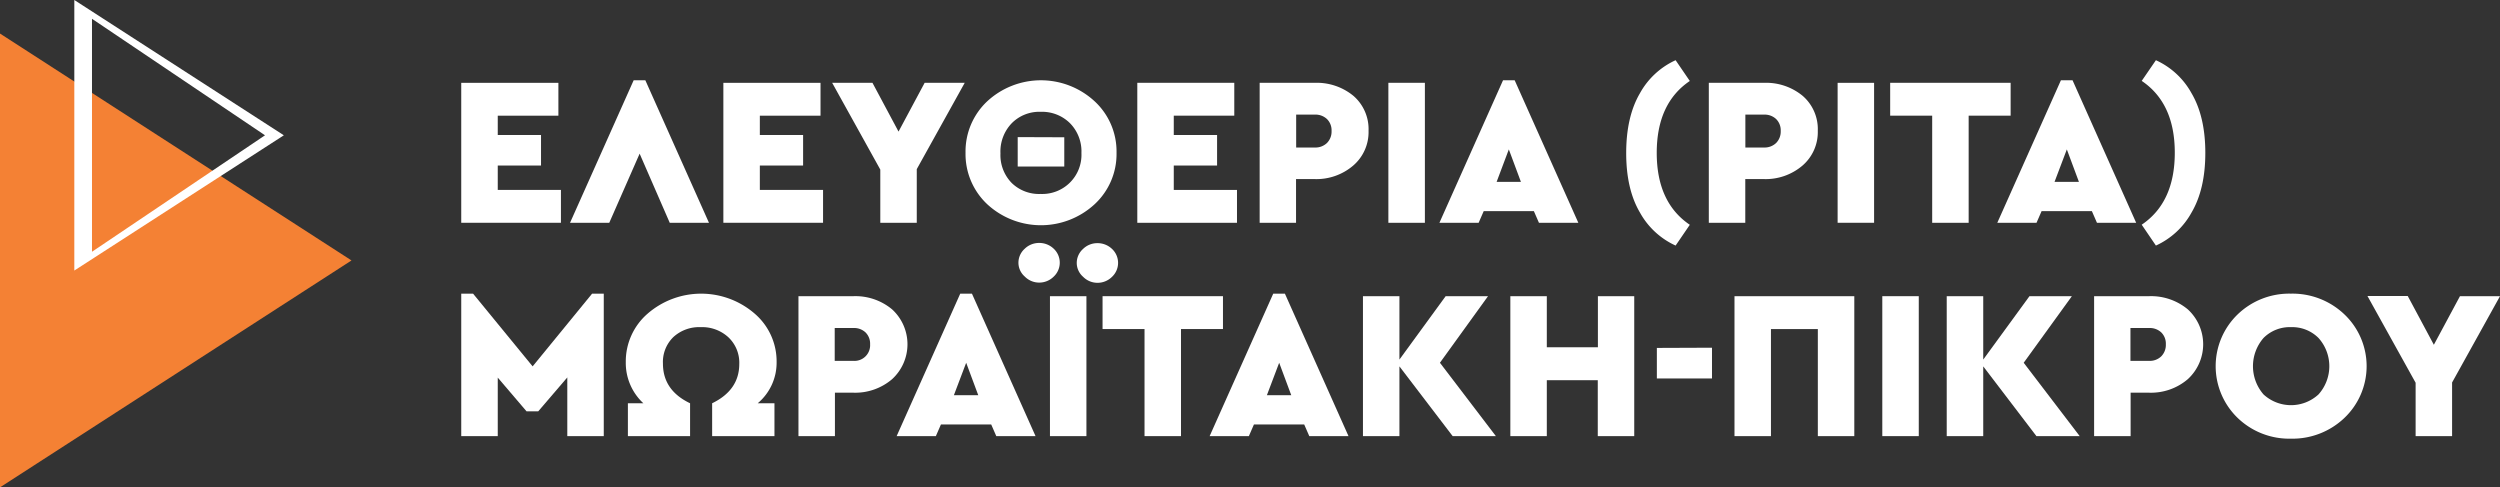
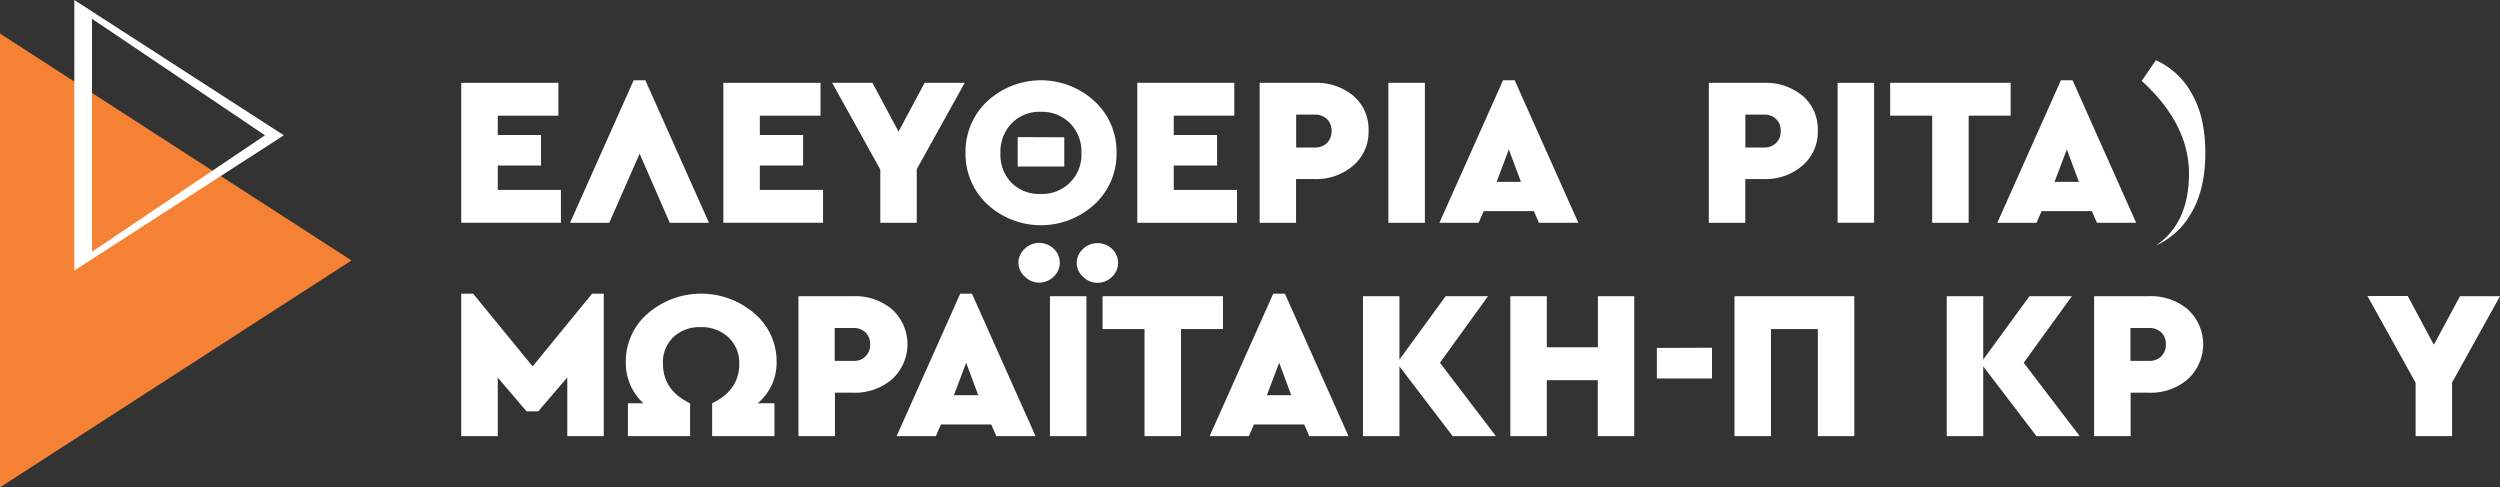
<svg xmlns="http://www.w3.org/2000/svg" viewBox="0 0 581.31 113.32">
  <rect x="0" y="0" width="581.31" height="113.32" fill="#333333" stroke="none" />
  <defs>
    <style>.cls-1{fill:#fff;}.cls-2{fill:#f48134;}</style>
  </defs>
  <title>Asset 4</title>
  <g id="Layer_2" data-name="Layer 2">
    <g id="Layer_1-2" data-name="Layer 1">
      <path class="cls-1" d="M129.84,19.26V26.9h-14.1v4.49H125.8v7.1H115.74v5.67h14.69V51.8H107.25V19.26Z" />
      <path class="cls-1" d="M164.85,51.8h-9.12l-7-16.07L141.67,51.8h-9.12l14.79-33.13h2.72Z" />
      <path class="cls-1" d="M190.79,19.26V26.9H176.68v4.49h10.06v7.1H176.68v5.67h14.7V51.8H168.2V19.26Z" />
      <path class="cls-1" d="M224.32,19.26,213.17,39.33V51.8h-8.48V39.43L193.5,19.26h9.37l6.06,11.34L215,19.26Z" />
      <path class="cls-1" d="M229.59,23.52a18.4,18.4,0,0,1,24.9,0,15.88,15.88,0,0,1,5.13,12,15.88,15.88,0,0,1-5.13,12,18.4,18.4,0,0,1-24.9,0,16,16,0,0,1-5.08-12A16,16,0,0,1,229.59,23.52ZM242,26a9,9,0,0,0-6.76,2.67,9.49,9.49,0,0,0-2.61,7,9.27,9.27,0,0,0,2.64,6.9A9.12,9.12,0,0,0,242,45.1a9.11,9.11,0,0,0,9.46-9.52,9.34,9.34,0,0,0-2.68-6.95A9.22,9.22,0,0,0,242,26Zm5.47,5.92v6.81H236.64V31.88Z" />
      <path class="cls-1" d="M287,19.26V26.9H272.93v4.49H283v7.1H272.93v5.67h14.7V51.8H264.45V19.26Z" />
      <path class="cls-1" d="M305.67,19.26a13.39,13.39,0,0,1,9,3,10.21,10.21,0,0,1,3.55,8.14,10.25,10.25,0,0,1-3.58,8.11,13.14,13.14,0,0,1-9,3.13h-4.28V51.8H292.9V19.26Zm.05,7.39h-4.33V34.3h4.33a3.86,3.86,0,0,0,2.84-1.06,3.77,3.77,0,0,0,1.06-2.79,3.67,3.67,0,0,0-1.06-2.76A3.89,3.89,0,0,0,305.72,26.65Z" />
      <path class="cls-1" d="M331.32,19.26V51.8h-8.49V19.26Z" />
      <path class="cls-1" d="M357.84,51.8l-1.18-2.71H345l-1.18,2.71h-9.12l14.79-33.13h2.71L367,51.8Zm-4.19-9.51-2.81-7.55L348,42.29Z" />
-       <path class="cls-1" d="M389.62,14l3.3,4.83q-7.69,5.19-7.69,16.72t7.69,16.72l-3.3,4.83a18,18,0,0,1-8.29-7.67q-3.21-5.44-3.2-13.88t3.2-13.88A18,18,0,0,1,389.62,14Z" />
      <path class="cls-1" d="M410.13,19.26a13.37,13.37,0,0,1,9,3,10.21,10.21,0,0,1,3.55,8.14,10.27,10.27,0,0,1-3.57,8.11,13.17,13.17,0,0,1-9,3.13h-4.29V51.8h-8.48V19.26Zm.05,7.39h-4.34V34.3h4.34A3.86,3.86,0,0,0,413,33.24a3.77,3.77,0,0,0,1.06-2.79A3.67,3.67,0,0,0,413,27.69,3.89,3.89,0,0,0,410.18,26.65Z" />
      <path class="cls-1" d="M435.77,19.26V51.8h-8.48V19.26Z" />
      <path class="cls-1" d="M467.52,19.26V26.9h-9.76V51.8h-8.48V26.9h-9.77V19.26Z" />
      <path class="cls-1" d="M487.59,51.8l-1.18-2.71H474.72l-1.18,2.71h-9.12l14.79-33.13h2.71L496.71,51.8Zm-4.19-9.51-2.81-7.55-2.86,7.55Z" />
-       <path class="cls-1" d="M501.3,14a17.93,17.93,0,0,1,8.28,7.67q3.21,5.45,3.21,13.88t-3.21,13.88a17.93,17.93,0,0,1-8.28,7.67L498,52.25q7.68-5.19,7.69-16.72T498,18.81Z" />
+       <path class="cls-1" d="M501.3,14a17.93,17.93,0,0,1,8.28,7.67q3.21,5.45,3.21,13.88t-3.21,13.88a17.93,17.93,0,0,1-8.28,7.67q7.68-5.19,7.69-16.72T498,18.81Z" />
      <path class="cls-1" d="M137.68,68.28h2.71v33.13h-8.48V87.76l-6.76,7.89h-2.71l-6.7-7.85v13.61h-8.49V68.28H110l13.85,16.91Z" />
      <path class="cls-1" d="M180.58,84.21a12.31,12.31,0,0,1-4.39,9.56h3.89v7.64H165.59V93.77q6.3-3.06,6.31-9.12a8.12,8.12,0,0,0-2.52-6.21,9,9,0,0,0-6.46-2.37,8.87,8.87,0,0,0-6.33,2.29,8.07,8.07,0,0,0-2.44,6.19q0,6.21,6.31,9.22v7.64H146V93.77h3.6a12.78,12.78,0,0,1-4.09-9.56,14.7,14.7,0,0,1,5.1-11.3,19,19,0,0,1,24.85,0A14.63,14.63,0,0,1,180.58,84.21Z" />
      <path class="cls-1" d="M198.43,68.87a13.32,13.32,0,0,1,9,3.06,11,11,0,0,1,0,16.24,13.18,13.18,0,0,1-9,3.14h-4.29v10.1h-8.48V68.87Zm0,7.4h-4.34v7.64h4.34a3.64,3.64,0,0,0,3.89-3.85,3.67,3.67,0,0,0-1.06-2.76A3.86,3.86,0,0,0,198.48,76.27Z" />
      <path class="cls-1" d="M231.66,101.41l-1.18-2.71H218.79l-1.18,2.71h-9.12l14.79-33.13H226l14.79,33.13Zm-4.19-9.51-2.81-7.55L221.8,91.9Z" />
      <path class="cls-1" d="M241.57,56.49A4.84,4.84,0,0,1,245,57.82a4.44,4.44,0,0,1,0,6.51,4.75,4.75,0,0,1-3.41,1.38,4.68,4.68,0,0,1-3.3-1.4,4.29,4.29,0,0,1-1.48-3.18,4.35,4.35,0,0,1,1.45-3.28A4.77,4.77,0,0,1,241.57,56.49Zm11.05,12.38v32.54h-8.48V68.87Zm2.51-12.33a4.84,4.84,0,0,1,3.43,1.33,4.44,4.44,0,0,1,0,6.51,4.75,4.75,0,0,1-3.41,1.38,4.68,4.68,0,0,1-3.3-1.4,4.29,4.29,0,0,1-1.48-3.18,4.35,4.35,0,0,1,1.45-3.28A4.72,4.72,0,0,1,255.13,56.54Z" />
      <path class="cls-1" d="M284.37,68.87v7.64h-9.76v24.9h-8.48V76.51h-9.76V68.87Z" />
      <path class="cls-1" d="M304.44,101.41l-1.18-2.71H291.57l-1.18,2.71h-9.12l14.79-33.13h2.71l14.79,33.13Zm-4.19-9.51-2.81-7.55-2.86,7.55Z" />
      <path class="cls-1" d="M347.83,101.41H337.78L325.4,85.19v16.22h-8.48V68.87h8.48V83.61l10.75-14.74H346L334.82,84.35Z" />
      <path class="cls-1" d="M380,68.87v32.54h-8.48v-13H359.67v13h-8.48V68.87h8.48V80.75h11.88V68.87Z" />
      <path class="cls-1" d="M398.08,80.85V88H385.26v-7.1Z" />
      <path class="cls-1" d="M431.17,68.87v32.54h-8.48V76.51h-10.9v24.9h-8.48V68.87Z" />
-       <path class="cls-1" d="M446.16,68.87v32.54h-8.48V68.87Z" />
      <path class="cls-1" d="M483.58,101.41H473.52L461.15,85.19v16.22h-8.49V68.87h8.49V83.61L471.9,68.87h9.86l-11.2,15.48Z" />
      <path class="cls-1" d="M499.71,68.87a13.34,13.34,0,0,1,9,3.06,11,11,0,0,1,0,16.24,13.14,13.14,0,0,1-9,3.14h-4.29v10.1h-8.49V68.87Zm0,7.4h-4.33v7.64h4.33a3.82,3.82,0,0,0,2.84-1.06,3.77,3.77,0,0,0,1.06-2.79,3.67,3.67,0,0,0-1.06-2.76A3.89,3.89,0,0,0,499.75,76.27Z" />
-       <path class="cls-1" d="M520.27,73.14a17.27,17.27,0,0,1,12.42-4.86,17.48,17.48,0,0,1,12.48,4.86,16.61,16.61,0,0,1,0,24A17.48,17.48,0,0,1,532.69,102a17.27,17.27,0,0,1-12.42-4.86,16.73,16.73,0,0,1,0-24Zm12.47,2.93a8.61,8.61,0,0,0-6.41,2.51,10,10,0,0,0,0,13.14,9.43,9.43,0,0,0,12.77,0,9.82,9.82,0,0,0,0-13.14A8.62,8.62,0,0,0,532.74,76.07Z" />
      <path class="cls-1" d="M581.31,68.87,570.17,88.94v12.47h-8.48V89l-11.2-20.17h9.37l6.07,11.34L572,68.87Z" />
      <polygon class="cls-2" points="0 7.8 0 113.32 81.73 60.56 0 7.8" />
      <path class="cls-1" d="M17.28,62.91V0L66,31.46ZM21.39,4.37V58.54L61.62,31.46Z" />
    </g>
  </g>
</svg>